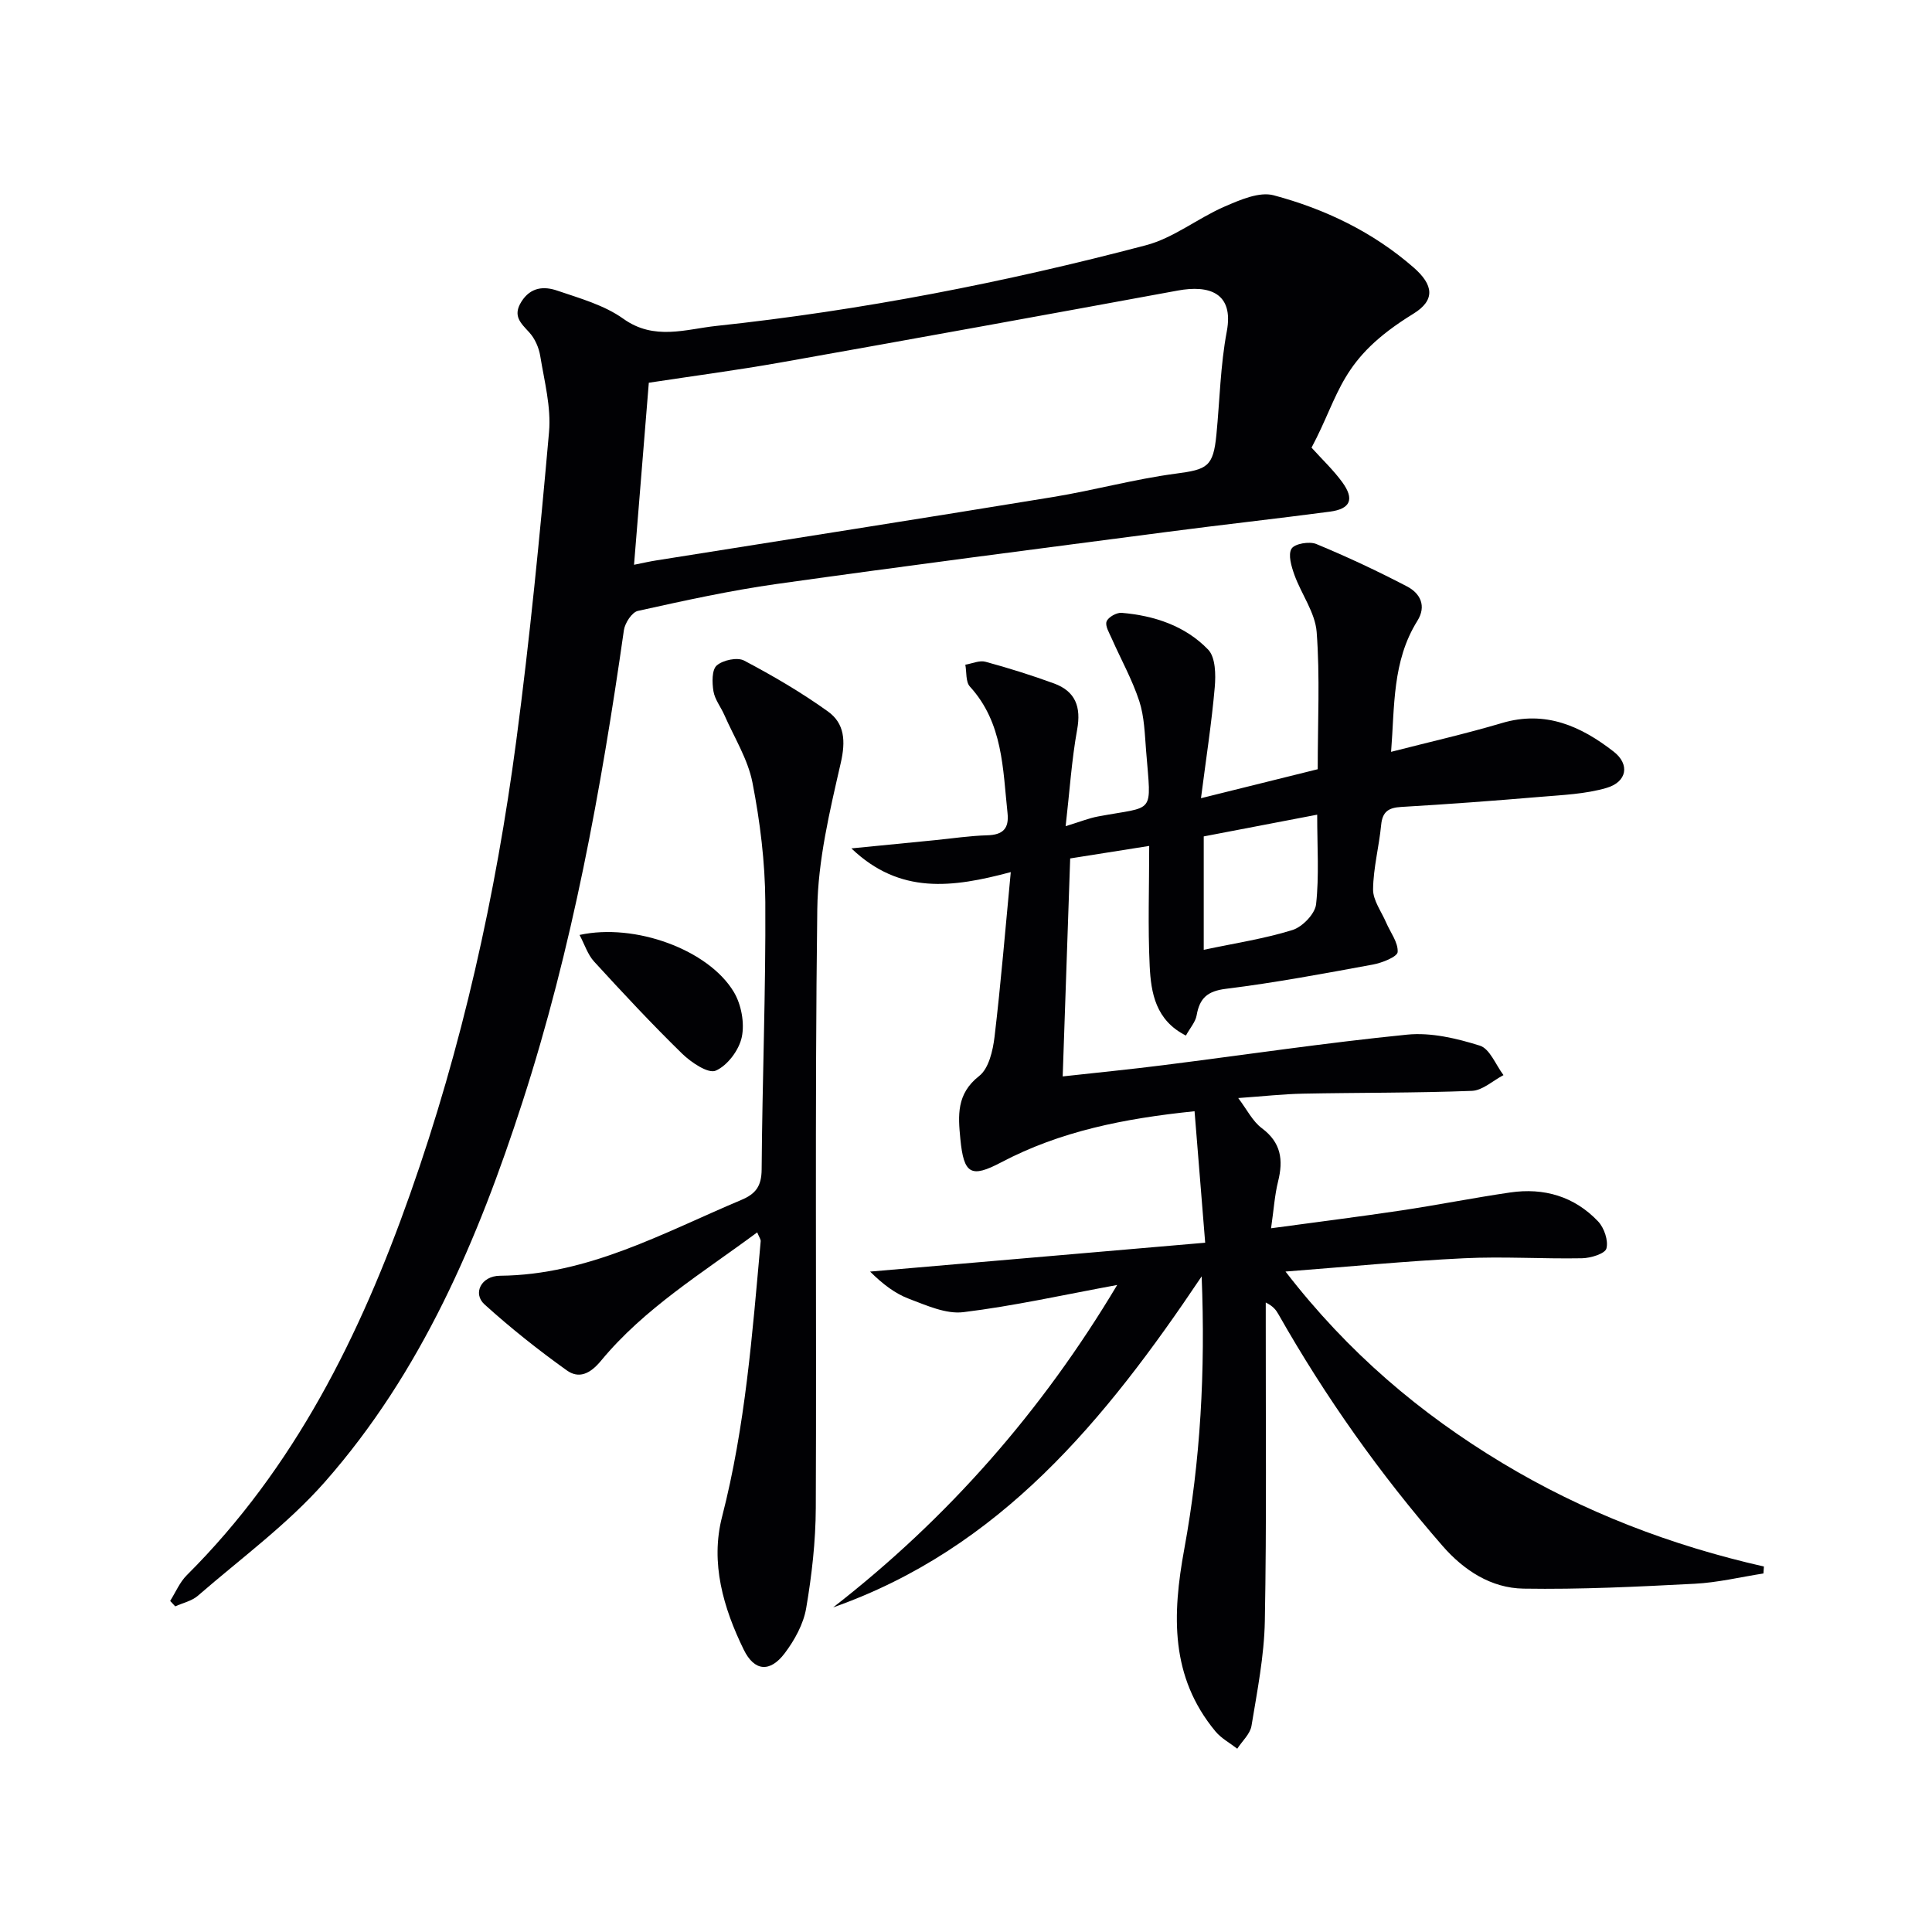
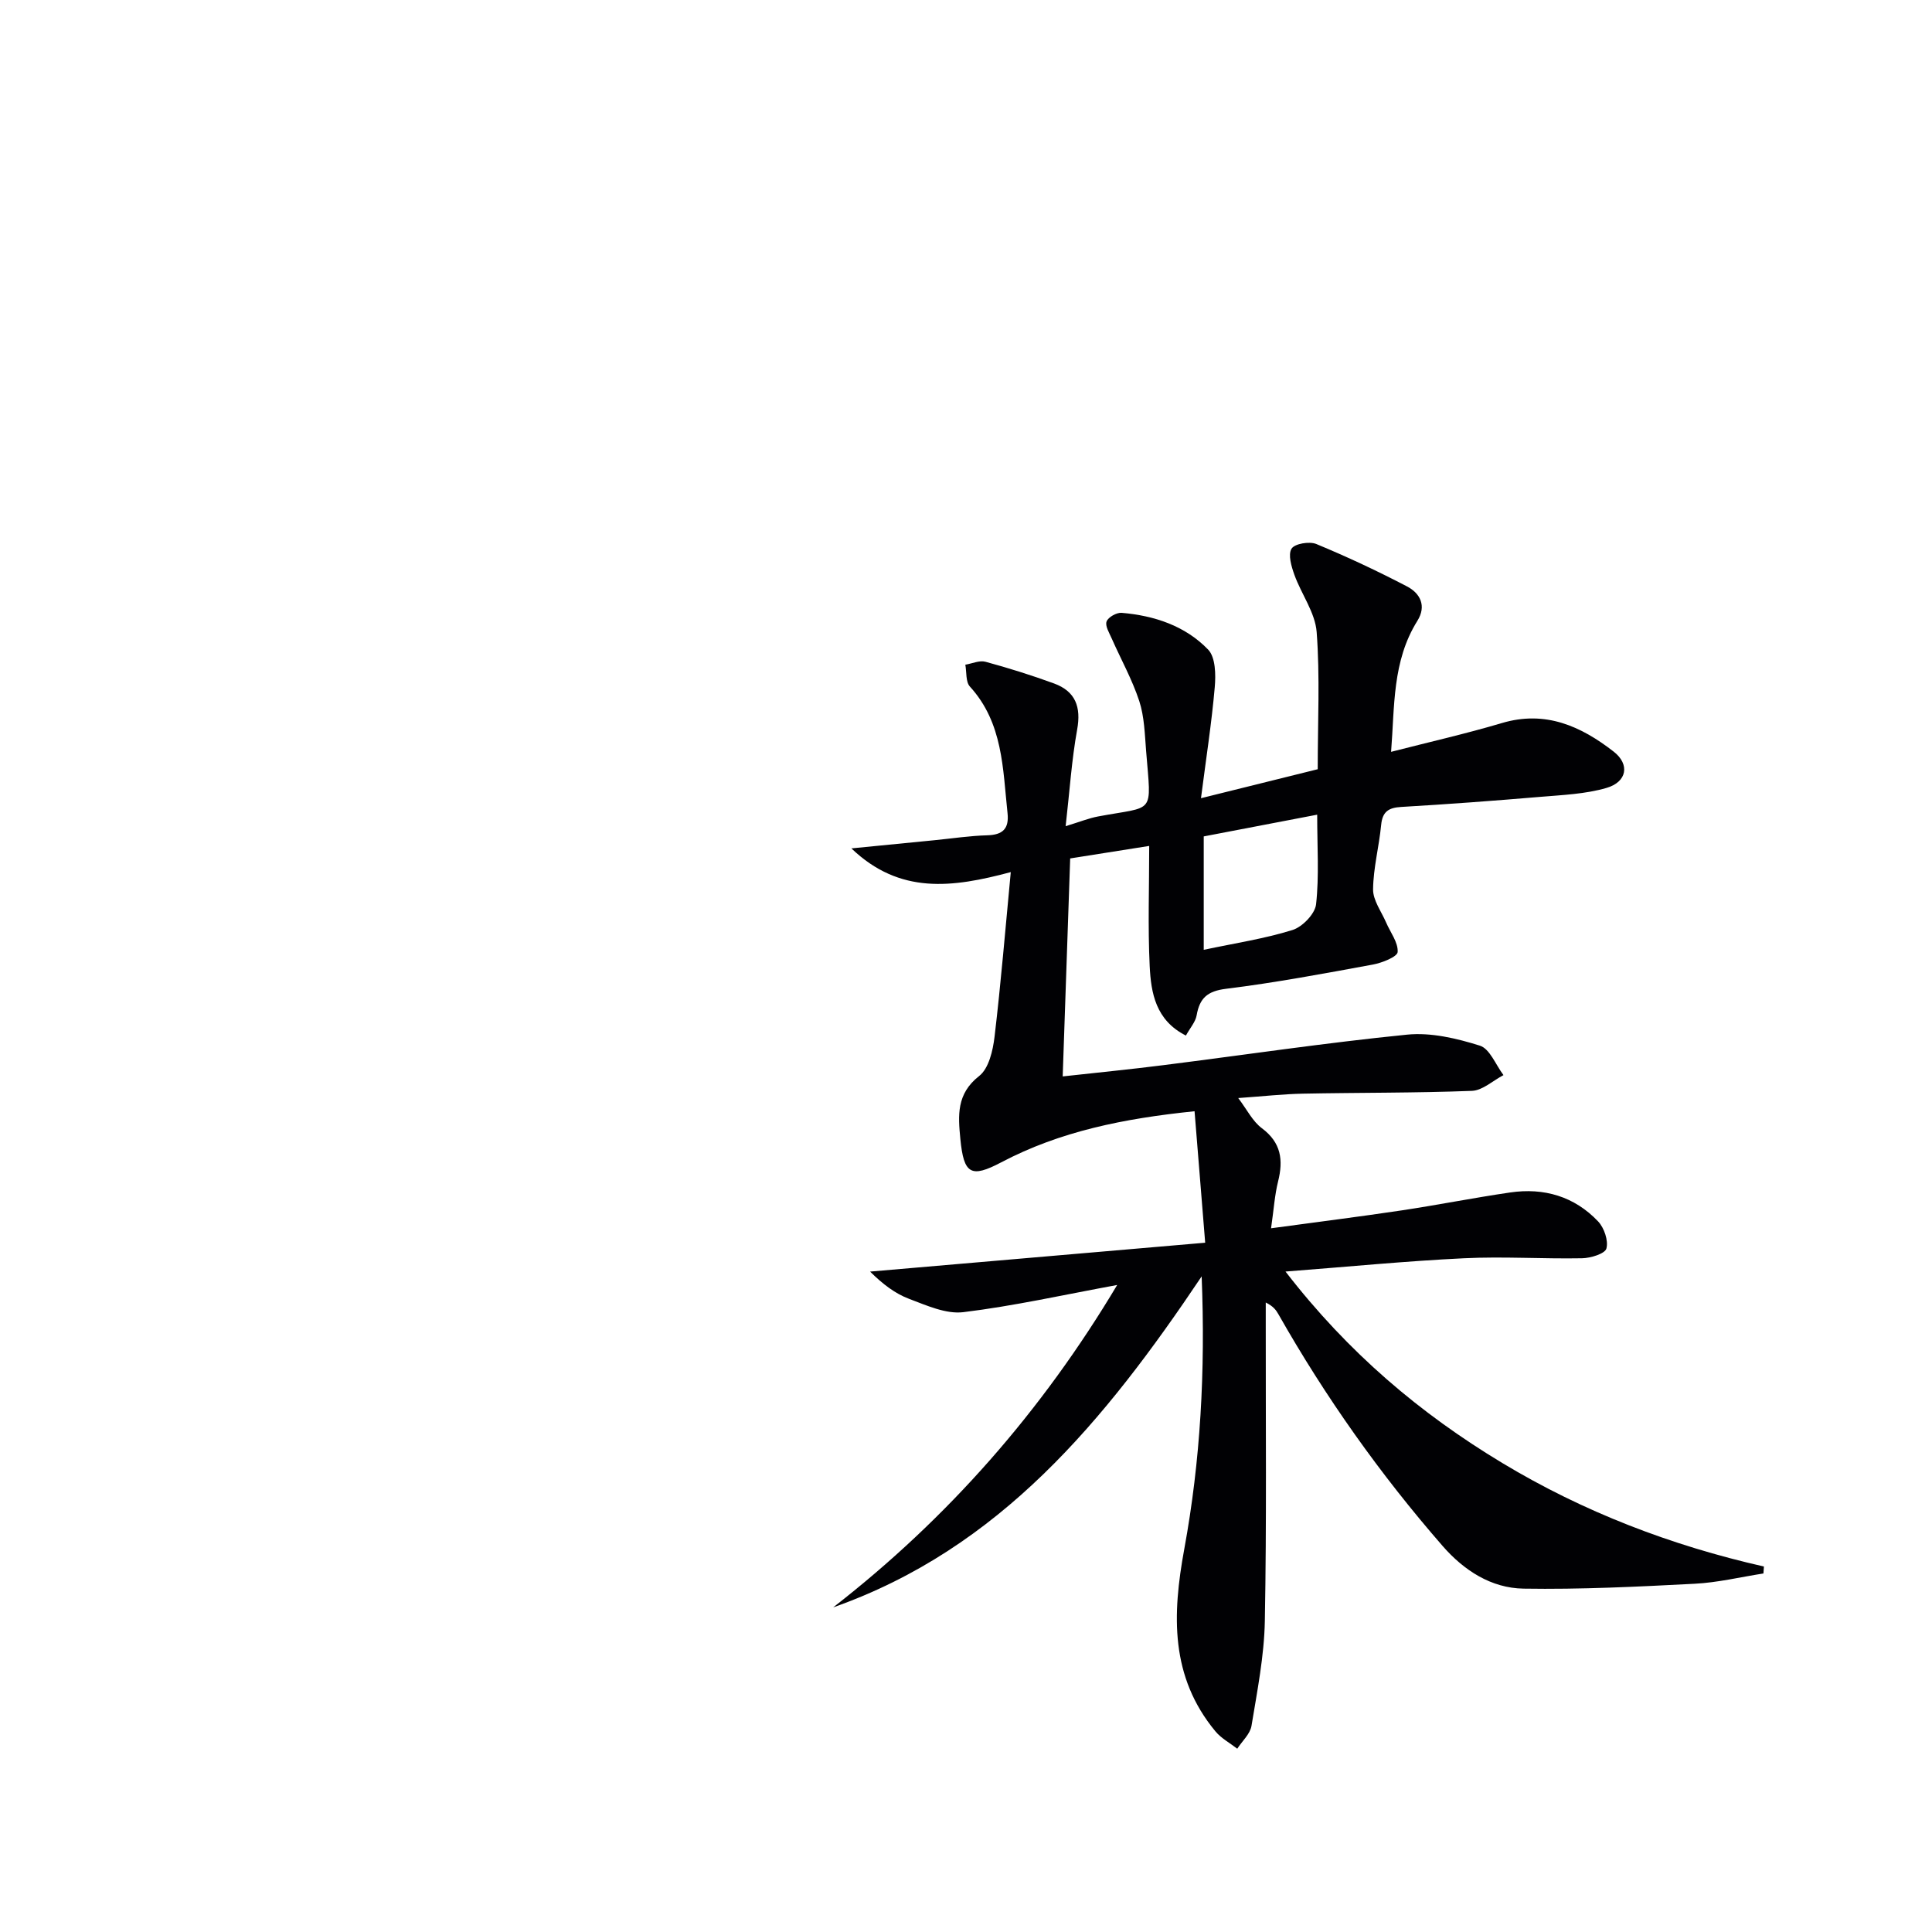
<svg xmlns="http://www.w3.org/2000/svg" enable-background="new 0 0 400 400" viewBox="0 0 400 400">
  <g fill="#010104">
    <path d="m231.3 266.04c-11.03 2.03-21.38 4.35-31.85 5.63-3.6.44-7.62-1.4-11.24-2.76-2.89-1.09-5.44-3.04-8.07-5.64 22.76-1.96 45.51-3.93 69.38-5.98-.76-9.4-1.46-18.04-2.2-27.22-14.63 1.5-27.82 4.15-40.03 10.58-6.27 3.3-7.75 2.46-8.46-4.85-.47-4.85-.83-9.33 3.89-13.02 2-1.56 2.85-5.27 3.19-8.13 1.31-11 2.21-22.05 3.36-34.09-12.12 3.24-22.97 4.68-33-4.91 6.31-.62 11.8-1.16 17.28-1.7 3.62-.36 7.23-.91 10.85-1.01 3.23-.09 4.54-1.38 4.2-4.58-.99-9.21-.92-18.68-7.79-26.21-.9-.98-.66-3-.95-4.53 1.4-.23 2.93-.95 4.17-.61 4.79 1.3 9.53 2.79 14.19 4.49 4.44 1.63 5.65 4.85 4.79 9.57-1.14 6.3-1.55 12.73-2.38 19.98 3.02-.92 4.82-1.66 6.71-2.01 11.9-2.24 11.02-.12 9.95-13.57-.28-3.47-.36-7.08-1.42-10.33-1.47-4.47-3.81-8.66-5.72-12.99-.5-1.14-1.39-2.58-1.04-3.49.34-.89 2.07-1.86 3.1-1.78 6.77.57 13.18 2.69 17.92 7.61 1.54 1.59 1.6 5.2 1.37 7.8-.64 7.37-1.79 14.71-2.85 22.97 8.69-2.16 16.35-4.06 24.17-6 0-9.89.48-19.2-.22-28.41-.31-4.03-3.17-7.84-4.61-11.84-.62-1.73-1.35-4.18-.59-5.41.64-1.04 3.69-1.56 5.12-.97 6.38 2.64 12.65 5.58 18.78 8.78 2.73 1.42 4.1 4.02 2.14 7.15-5.22 8.35-4.68 17.74-5.43 27.1 7.98-2.05 15.54-3.76 22.94-5.96 9.01-2.68 16.37.64 23.15 5.92 3.38 2.63 2.77 6.27-1.49 7.51-4.38 1.28-9.1 1.46-13.7 1.85-9.59.81-19.2 1.53-28.81 2.09-2.65.15-3.89 1-4.15 3.75-.43 4.45-1.62 8.87-1.67 13.31-.02 2.27 1.71 4.57 2.69 6.84.88 2.06 2.52 4.14 2.4 6.13-.06.99-3.22 2.25-5.12 2.6-10.11 1.86-20.23 3.76-30.42 5.02-3.86.48-5.46 1.93-6.08 5.5-.24 1.37-1.34 2.58-2.22 4.18-6.27-3.16-7.23-8.83-7.5-14.4-.39-8.12-.1-16.28-.1-24.86-5.72.9-10.88 1.72-16.36 2.59-.52 15.01-1.03 29.87-1.55 45.13 7.24-.8 14.09-1.47 20.92-2.34 16.8-2.12 33.56-4.63 50.4-6.31 4.93-.49 10.24.77 15.05 2.28 2.07.65 3.29 3.99 4.89 6.1-2.18 1.14-4.32 3.17-6.53 3.26-11.65.45-23.32.35-34.97.58-4.14.08-8.28.55-13.42.91 1.81 2.38 2.97 4.81 4.89 6.24 4.01 2.99 4.47 6.59 3.36 11.04-.7 2.81-.88 5.74-1.45 9.68 9.66-1.31 18.33-2.4 26.96-3.69 7.53-1.13 15-2.62 22.53-3.72 7-1.03 13.31.81 18.22 5.99 1.26 1.33 2.16 3.98 1.72 5.61-.29 1.08-3.26 1.99-5.05 2.02-8.15.15-16.32-.4-24.46 0-11.9.57-23.76 1.74-36.93 2.75 12.96 16.79 27.89 29.4 44.87 39.63 16.81 10.13 34.98 17.09 54.18 21.44-.04.48-.07.96-.1 1.44-4.75.74-9.48 1.89-14.26 2.13-11.8.61-23.62 1.2-35.42 1.01-6.68-.11-12.32-3.76-16.74-8.83-12.94-14.85-24.27-30.84-33.99-47.97-.48-.85-1.05-1.66-2.63-2.44v4.5c-.02 20.49.19 40.99-.19 61.48-.14 7.24-1.58 14.48-2.76 21.66-.28 1.7-1.93 3.16-2.95 4.74-1.52-1.18-3.31-2.14-4.51-3.58-9.39-11.32-8.96-24.14-6.46-37.75 3.35-18.26 4.39-36.79 3.6-56.46-20.04 29.89-41.8 56.37-76.29 68.53 23.78-18.48 43.23-40.66 58.8-66.75zm17.92-69.39c6.49-1.38 12.57-2.29 18.37-4.1 2.06-.64 4.67-3.34 4.89-5.33.65-5.86.23-11.85.23-18.55-8.24 1.58-15.91 3.05-23.49 4.5z" />
-     <path d="m35.23 331.45c1.13-1.79 1.98-3.86 3.44-5.32 22.34-22.26 35.9-49.65 46.24-78.92 10.77-30.48 17.74-61.89 21.98-93.87 2.81-21.22 4.89-42.55 6.78-63.88.46-5.17-.97-10.53-1.82-15.76-.28-1.72-1.1-3.61-2.27-4.88-1.79-1.95-3.48-3.42-1.63-6.36 1.92-3.06 4.71-3.22 7.42-2.29 4.7 1.6 9.74 3 13.69 5.83 6.39 4.57 12.94 2.15 19.23 1.48 30.08-3.21 59.72-9 88.95-16.7 5.75-1.51 10.77-5.62 16.34-8.03 3.17-1.37 7.14-3.11 10.11-2.32 10.64 2.84 20.54 7.59 28.97 14.94 4.16 3.63 4.54 6.77-.04 9.59-15.3 9.4-15.08 16.46-21.08 27.72 2.22 2.46 4.52 4.63 6.36 7.15 2.56 3.51 1.72 5.53-2.54 6.1-11.18 1.48-22.4 2.71-33.59 4.18-26.99 3.53-53.98 7-80.93 10.79-9.67 1.36-19.24 3.47-28.77 5.58-1.23.27-2.69 2.51-2.9 4-4.72 33.05-10.69 65.83-21 97.68-9.23 28.51-20.88 55.91-40.91 78.66-7.73 8.77-17.4 15.84-26.29 23.56-1.25 1.09-3.11 1.48-4.69 2.2-.36-.39-.7-.76-1.05-1.13zm96.04-214.52c2.01-.4 3.29-.7 4.59-.9 27.37-4.36 54.76-8.64 82.11-13.12 8.51-1.39 16.88-3.71 25.42-4.84 6.57-.87 7.81-1.4 8.46-8.14.69-7.1.82-14.3 2.14-21.29 1.53-8.09-3.75-9.66-10.11-8.49-27.41 5.04-54.83 10.03-82.28 14.9-9.08 1.61-18.23 2.81-27.27 4.19-1 12.37-2 24.73-3.06 37.69z" />
-     <path d="m156.77 255.15c-11.38 8.44-23.36 15.71-32.34 26.58-2.3 2.78-4.62 3.76-7.1 1.98-5.91-4.23-11.63-8.77-17.02-13.65-2.49-2.26-.69-5.9 3.21-5.93 18.3-.16 33.81-8.9 49.97-15.7 3-1.26 4.17-2.87 4.2-6.29.13-18.47.87-36.93.76-55.4-.05-8.25-1.08-16.6-2.66-24.71-.95-4.86-3.79-9.36-5.82-14-.73-1.66-1.98-3.21-2.26-4.93-.29-1.76-.35-4.42.68-5.32 1.28-1.12 4.27-1.76 5.68-1.01 5.97 3.15 11.85 6.59 17.33 10.52 3.48 2.49 3.71 6.14 2.67 10.67-2.28 9.96-4.73 20.16-4.86 30.29-.53 41.31-.13 82.63-.31 123.94-.03 6.94-.82 13.93-1.99 20.77-.56 3.28-2.39 6.6-4.43 9.31-3.05 4.04-6.29 3.79-8.5-.73-4.22-8.64-6.94-17.96-4.49-27.48 4.83-18.75 6.27-37.9 8-57.05.05-.4-.31-.85-.72-1.86z" />
-     <path d="m119.99 193.57c11.47-2.51 26.69 3.05 31.94 11.81 1.55 2.59 2.26 6.42 1.65 9.33-.56 2.69-2.97 5.91-5.4 6.96-1.55.67-5.08-1.7-6.94-3.51-6.29-6.14-12.29-12.58-18.23-19.07-1.33-1.44-1.96-3.53-3.02-5.52z" />
  </g>
</svg>